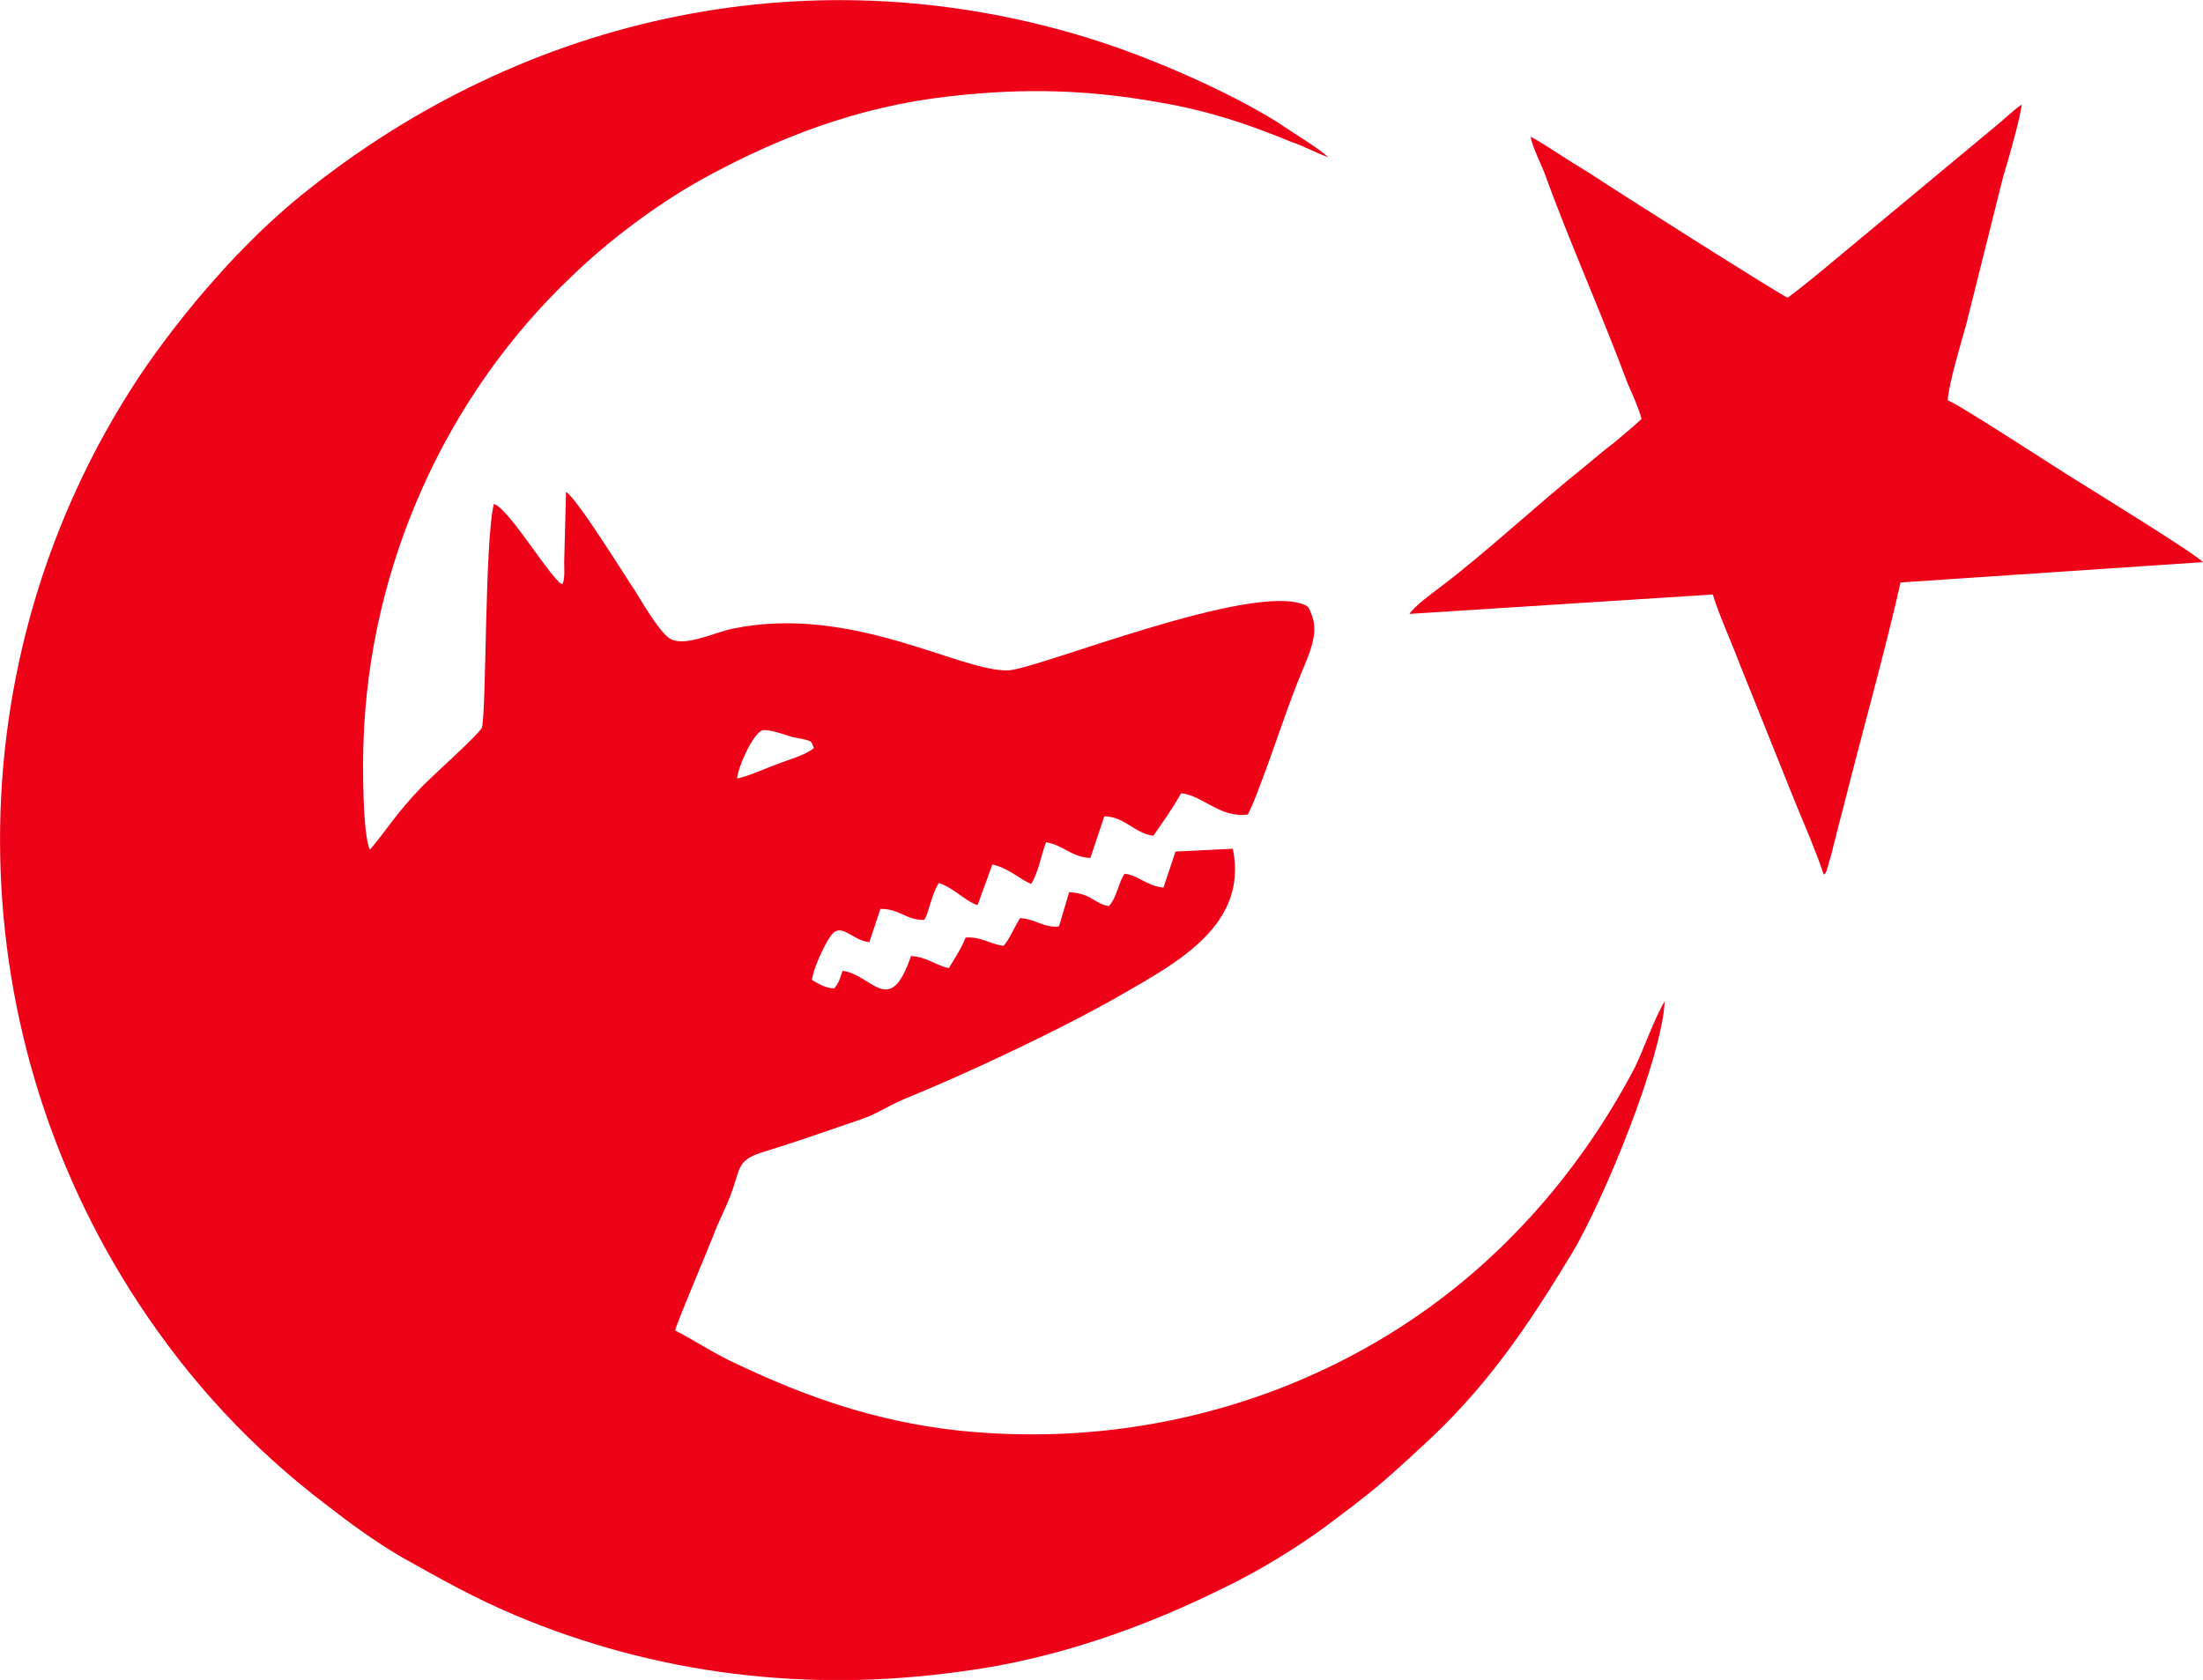
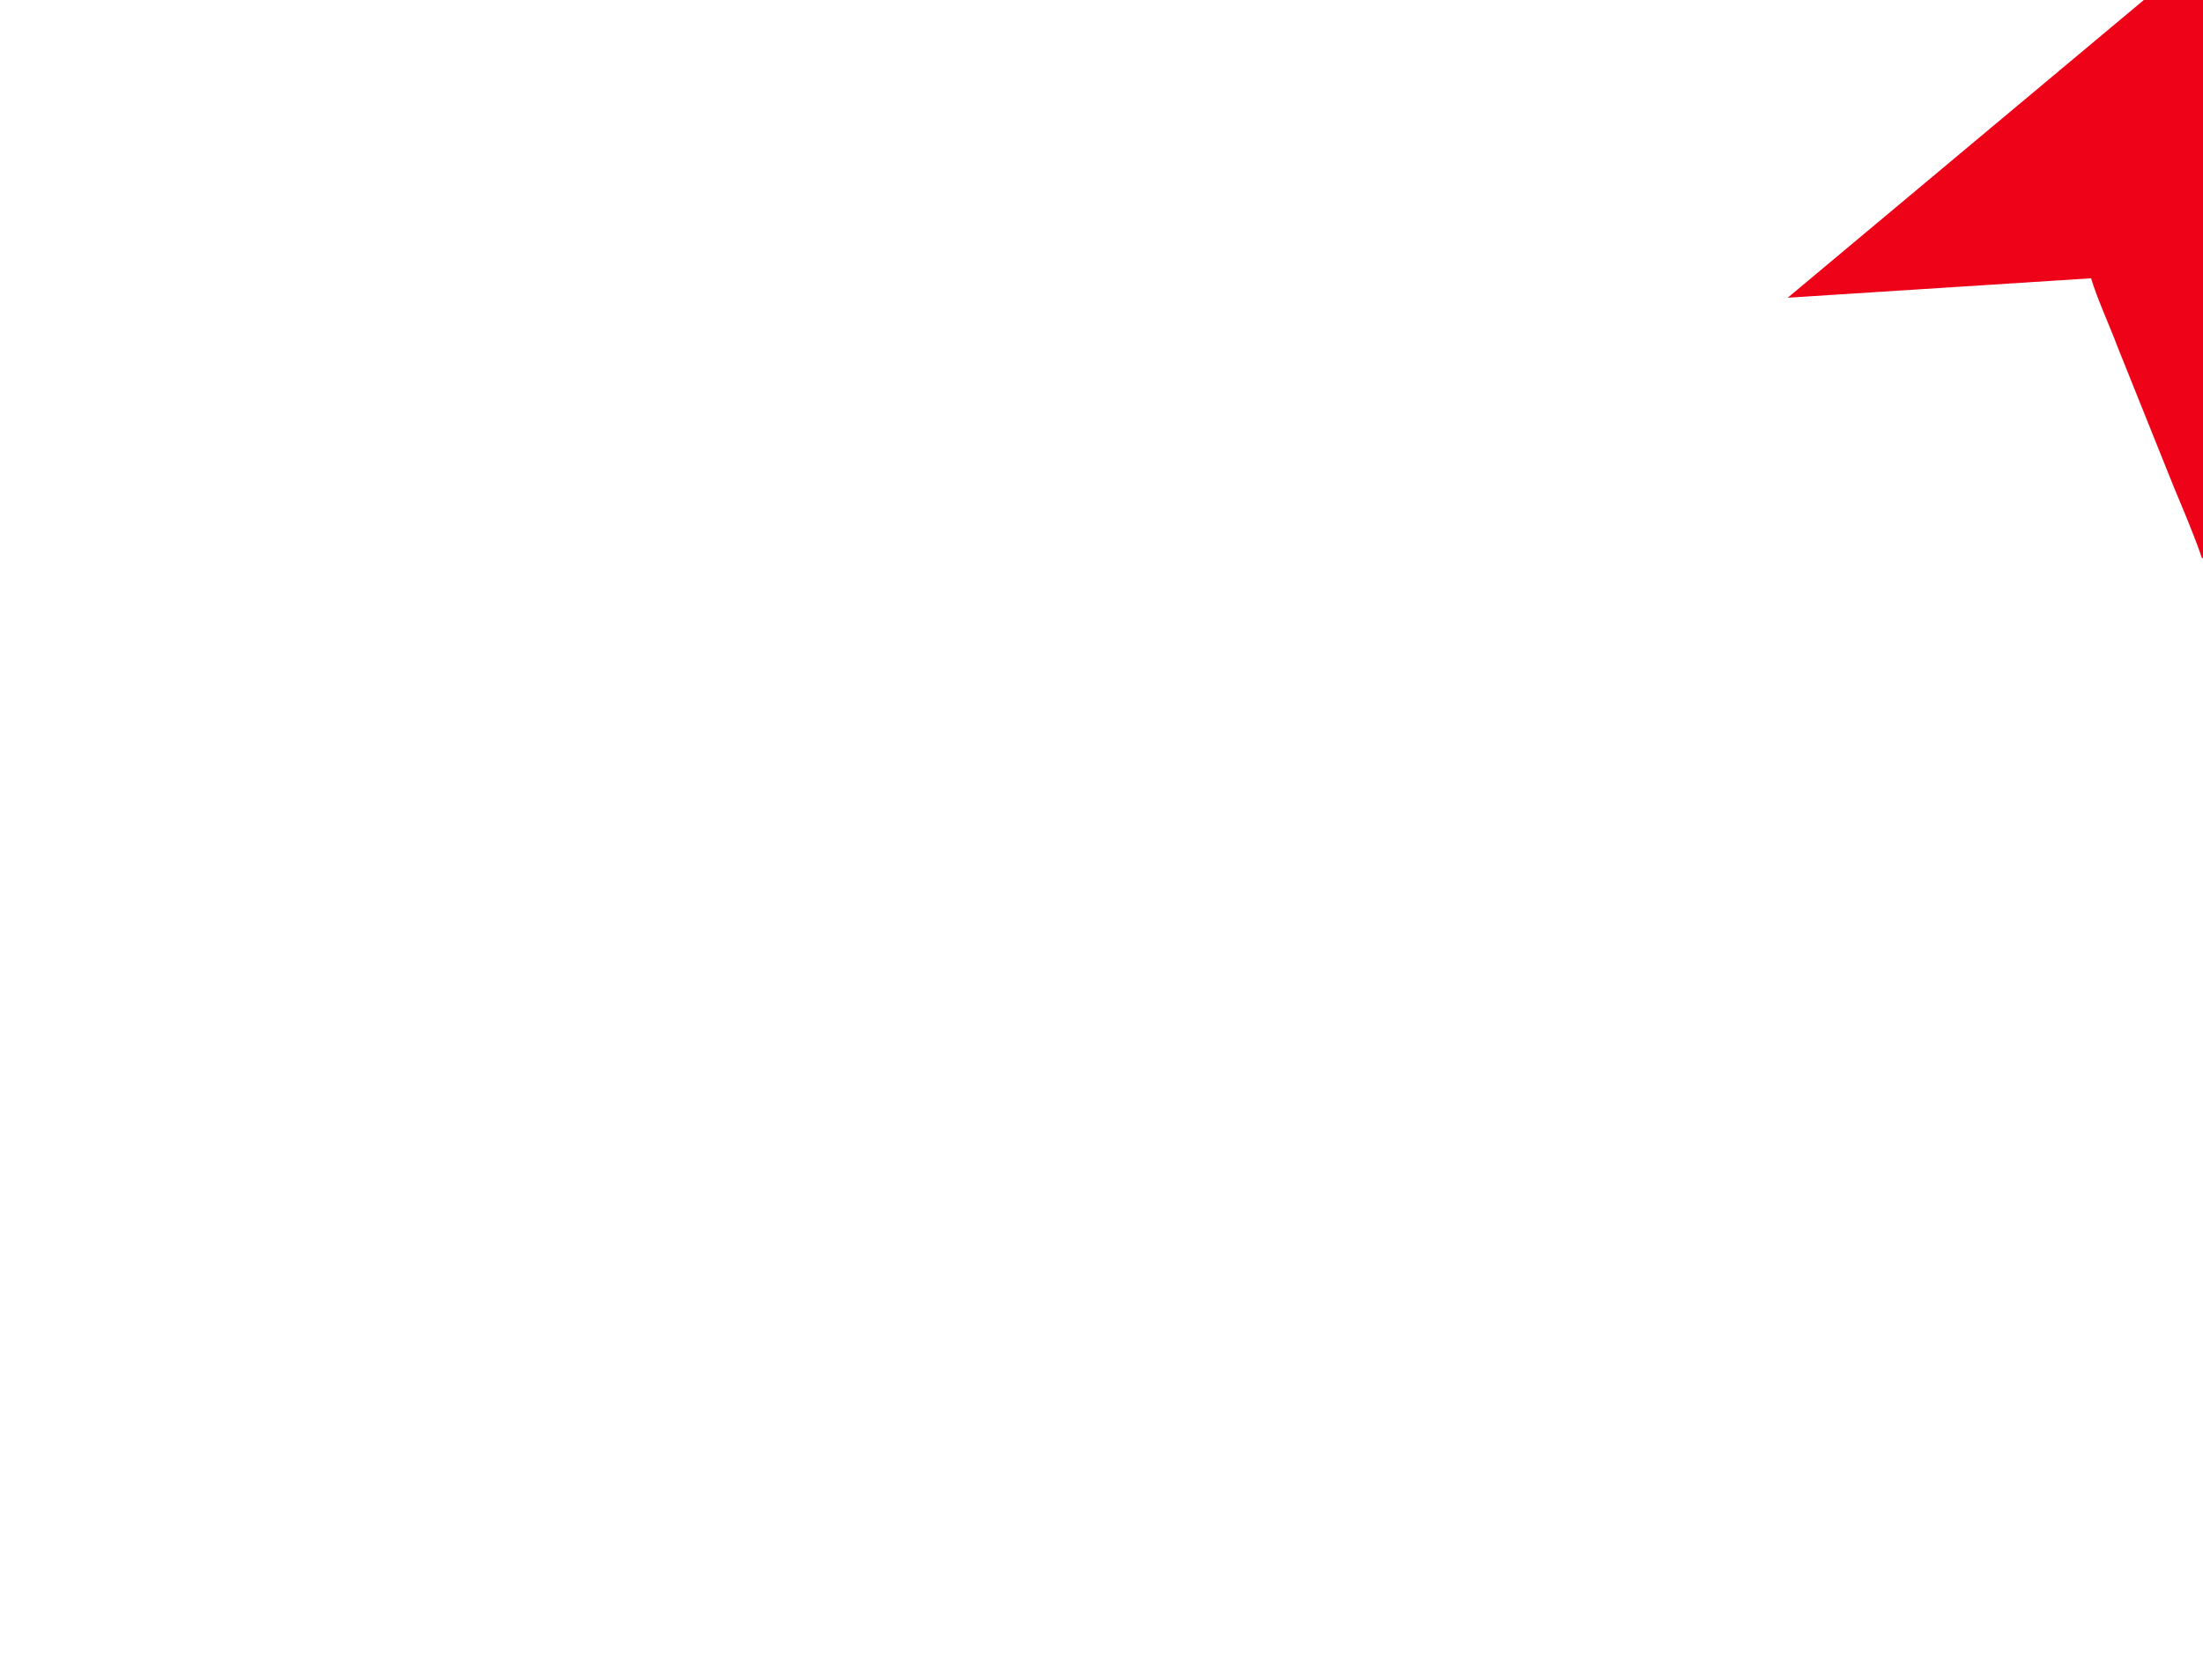
<svg xmlns="http://www.w3.org/2000/svg" xml:space="preserve" width="34.086mm" height="26mm" version="1.1" style="shape-rendering:geometricPrecision; text-rendering:geometricPrecision; image-rendering:optimizeQuality; fill-rule:evenodd; clip-rule:evenodd" viewBox="0 0 2382 1817">
  <defs>
    <style type="text/css">
   
    .fil0 {fill:#EE0218}
   
  </style>
  </defs>
  <g id="Katman_x0020_1">
    <g id="_431291382976">
-       <path class="fil0" d="M797 842c1,-13 17,-48 27,-52 6,-2 26,5 32,7 5,1 10,2 15,3 7,2 6,2 9,9 -9,8 -29,13 -41,18 -11,4 -31,13 -42,15zm-397 77c-8,-15 -8,-94 -7,-116 6,-191 89,-375 225,-504 39,-38 91,-77 139,-104 83,-46 171,-80 271,-91 81,-9 149,-7 227,7 52,9 94,23 140,42 15,5 27,12 41,17 -9,-9 -42,-29 -55,-38 -53,-33 -131,-67 -192,-87 -306,-99 -621,-30 -863,166 -62,50 -127,124 -176,197 -202,306 -198,701 0,1002 56,85 122,156 202,217 27,21 53,40 82,57 41,23 78,44 123,63 152,64 315,84 481,61 103,-13 201,-49 282,-89 40,-19 84,-46 116,-70 47,-35 60,-46 102,-85 69,-63 113,-128 162,-209 34,-57 97,-210 100,-272 -11,18 -22,50 -32,71 -35,67 -80,129 -130,180 -150,155 -372,238 -604,213 -88,-10 -162,-36 -238,-72 -24,-11 -48,-27 -66,-36 2,-9 34,-84 41,-102 7,-19 14,-30 21,-50 8,-23 6,-32 30,-40 36,-11 70,-23 105,-35 22,-7 31,-15 50,-23 69,-28 173,-77 237,-114 59,-34 136,-75 119,-157l-62 3 -13 39c-19,-2 -26,-13 -42,-15 -7,10 -8,25 -17,35 -15,-2 -19,-14 -43,-15l-11 37c-16,2 -25,-8 -42,-9 -6,9 -12,24 -18,30 -15,-2 -24,-10 -41,-9 -4,11 -12,23 -18,33 -13,-2 -23,-12 -41,-13 -23,68 -42,20 -74,16 -3,9 -4,13 -9,19 -9,0 -17,-5 -24,-9 1,-12 13,-37 19,-46 12,-19 23,3 43,5l12 -36c21,0 27,12 47,12 4,-5 4,-10 8,-21 2,-7 5,-14 8,-19 16,5 29,20 42,24l16 -44c18,4 31,17 42,21 8,-13 11,-32 16,-45 19,3 27,16 48,17l15 -45c22,0 32,18 53,21 9,-13 22,-31 30,-46 23,2 42,27 72,23 9,-14 40,-107 49,-130 13,-36 29,-60 21,-84 -3,-7 -3,-11 -9,-13 -58,-24 -284,68 -319,71 -51,3 -169,-72 -299,-45 -20,4 -55,22 -70,9 -11,-9 -28,-38 -36,-51 -9,-13 -62,-99 -74,-106l-2 76c0,8 1,18 -2,24 -5,-3 -2,-1 -6,-5 -17,-18 -53,-77 -68,-82 -10,39 -8,224 -13,242 -2,6 -51,50 -64,63 -29,30 -36,44 -57,69z" />
-       <path class="fil0" d="M1933 322c-8,-3 -194,-121 -207,-130 -12,-8 -23,-14 -35,-22 -10,-6 -27,-18 -36,-22 2,11 11,29 15,39 25,70 63,155 90,228 5,11 12,27 15,38 -7,7 -22,19 -30,26 -12,9 -21,17 -32,26 -50,40 -109,95 -157,131 -8,6 -27,20 -32,28l328 -21c7,23 20,51 29,75l61 152c10,24 22,52 30,76 2,-2 1,0 3,-4l4 -14c2,-6 3,-12 5,-19 3,-13 7,-27 10,-39 19,-76 45,-168 61,-240l327 -22c-8,-9 -117,-76 -136,-88 -20,-12 -128,-83 -140,-87 1,-18 15,-64 20,-82l40 -160c5,-16 19,-65 20,-78 -10,7 -20,17 -30,25l-190 158c-11,9 -21,17 -33,26z" />
+       <path class="fil0" d="M1933 322l328 -21c7,23 20,51 29,75l61 152c10,24 22,52 30,76 2,-2 1,0 3,-4l4 -14c2,-6 3,-12 5,-19 3,-13 7,-27 10,-39 19,-76 45,-168 61,-240l327 -22c-8,-9 -117,-76 -136,-88 -20,-12 -128,-83 -140,-87 1,-18 15,-64 20,-82l40 -160c5,-16 19,-65 20,-78 -10,7 -20,17 -30,25l-190 158c-11,9 -21,17 -33,26z" />
    </g>
  </g>
</svg>